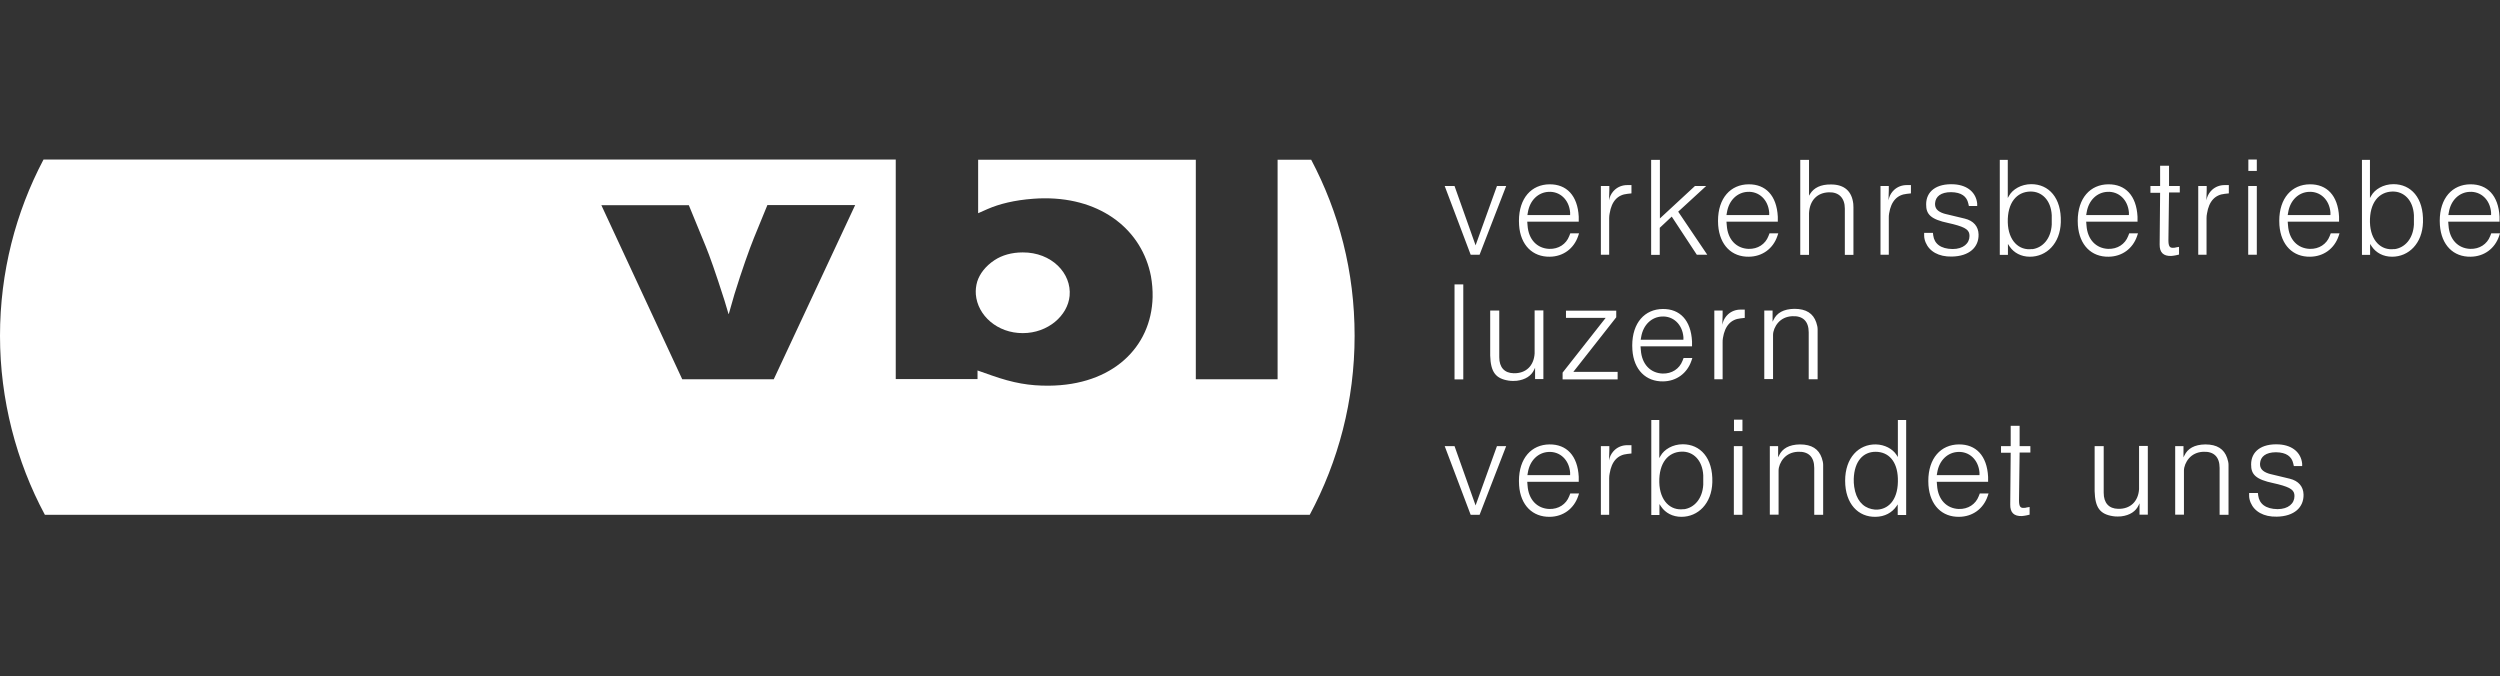
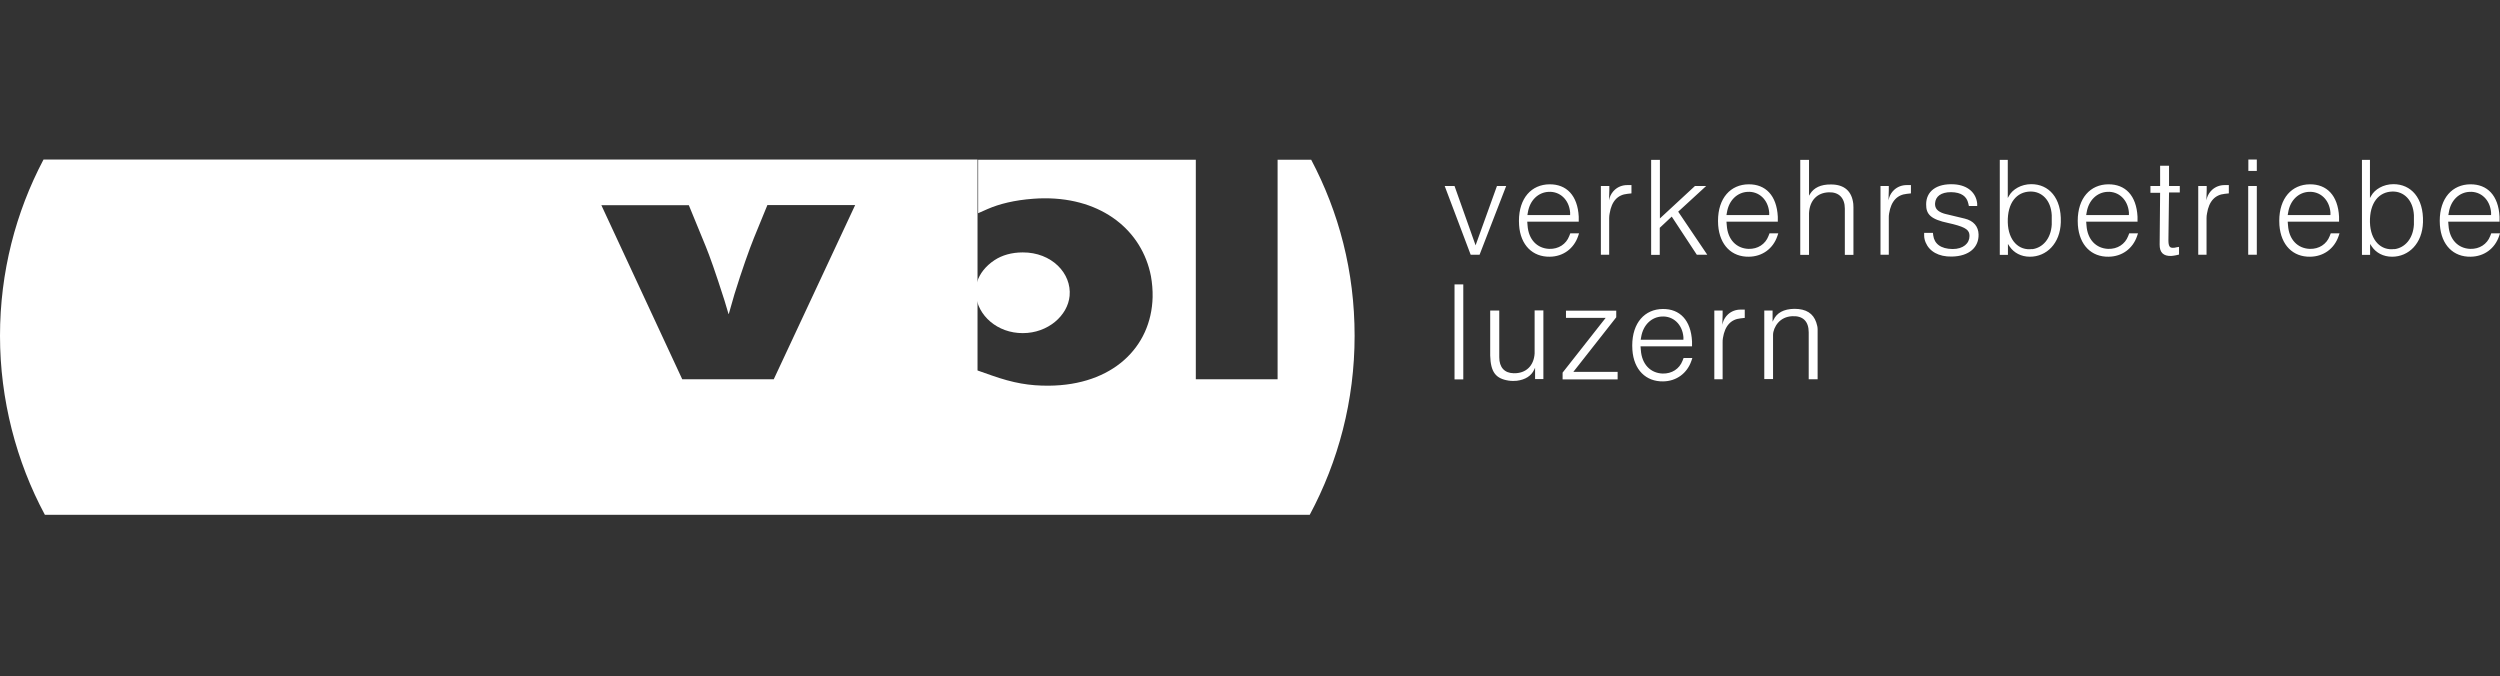
<svg xmlns="http://www.w3.org/2000/svg" id="Ebene_3" width="162.63" height="44" viewBox="0 0 162.63 44">
  <rect x="0" y="0" width="162.63" height="44" fill="#333333" stroke="none" />
  <path d="M94.62,12.1l1.37,3.86h0l1.39-3.86h.6l-1.73,4.47h-.58l-1.69-4.47h.63M102.14,13.98v-.16c-.07-.84-.67-1.38-1.4-1.34-.66.03-1.22.53-1.35,1.34l-.03.17h2.78ZM102.7,14.42h-3.35l.02.24c.06.93.63,1.5,1.41,1.53.61.02,1.1-.31,1.3-.83l.07-.18h.57l-.06.18c-.28.82-.98,1.33-1.84,1.34-1.11.02-1.91-.74-2-2.05,0-.09-.01-.19-.01-.28,0-1.49.82-2.37,1.99-2.38,1.1-.01,1.83.72,1.9,2.11v.33M104.17,12.1h.52v.28l-.02.65h0l.04-.16c.06-.2.18-.38.33-.52.22-.2.5-.31.82-.31h.27v.54l-.27.03c-.61.06-1.02.46-1.15,1.28-.02.1-.03.2-.03.3v2.38s-.54,0-.54,0v-4.47M107.4,10.4h.58v3.81l2.28-2.11h.73s0,0,0,0l-1.82,1.67,1.89,2.8h-.68l-1.63-2.48-.78.73v1.76h-.56v-6.18M115.09,13.98v-.16c-.07-.84-.67-1.38-1.4-1.34-.66.03-1.22.53-1.35,1.34l-.03.17h2.77ZM115.66,14.42h-3.35l.02.24c.06.93.63,1.5,1.41,1.53.61.02,1.1-.31,1.3-.83l.07-.18h.57l-.06.18c-.28.82-.98,1.33-1.85,1.34-1.11.02-1.9-.74-2-2.05,0-.09-.01-.19-.01-.28,0-1.49.82-2.37,1.99-2.38,1.1-.01,1.83.72,1.9,2.11v.33M117.11,10.4h.57v2.33s0,0,0,0l.08-.13c.24-.38.68-.61,1.35-.6.88,0,1.36.45,1.45,1.26,0,.07.01.15.01.23v3.09s-.56,0-.56,0v-3.01c0-.69-.39-1.08-1.03-1.06-.77.02-1.26.53-1.3,1.36,0,.1,0,.19,0,.29v2.42s-.57,0-.57,0v-6.18M122.35,12.1h.52v.28l-.02.65h0l.04-.16c.06-.2.18-.38.33-.52.22-.2.5-.31.82-.31h.27v.54l-.27.03c-.61.06-1.02.46-1.15,1.28-.02.1-.02.2-.02.3v2.38s-.54,0-.54,0v-4.47M125.74,15.14l.02.17c.07.54.48.88,1.26.89.7,0,1.1-.37,1.1-.85,0-.37-.21-.55-1.07-.77-.1-.02-.2-.05-.3-.07-1.14-.24-1.46-.56-1.45-1.22,0-.82.64-1.37,1.83-1.3.89.06,1.42.56,1.49,1.25v.16s-.54,0-.54,0l-.04-.17c-.1-.45-.44-.72-1.12-.73-.67,0-1.01.29-1.04.72-.02.32.14.53.57.67.04.01.07.02.11.03l1.25.3c.58.14.89.52.9,1.03.02.83-.6,1.42-1.74,1.44-.86.02-1.46-.34-1.7-.91-.06-.14-.1-.3-.1-.45v-.18s.57,0,.57,0M132.2,16.21c.69-.09,1.22-.69,1.27-1.6,0-.09,0-.17,0-.26,0-.12,0-.23,0-.35-.05-.99-.66-1.56-1.4-1.54-.88.02-1.49.73-1.46,2,.03,1.2.73,1.86,1.59,1.74ZM130.07,10.4h.54v2.48s0,0,0,0l.08-.14c.23-.42.79-.76,1.45-.76,1.13,0,1.97.88,1.92,2.48-.04,1.38-.93,2.24-2.01,2.24-.58,0-1.04-.26-1.31-.65l-.12-.18h0s0,.71,0,.71h-.53v-6.18M138.49,13.98v-.16c-.07-.84-.67-1.38-1.4-1.34-.66.03-1.22.53-1.35,1.34l-.03.17h2.77ZM139.06,14.42h-3.35l.02.24c.06.93.63,1.5,1.41,1.53.61.02,1.1-.31,1.3-.83l.07-.18h.57l-.06.18c-.28.82-.98,1.33-1.85,1.34-1.11.02-1.9-.74-2-2.05,0-.09-.01-.19-.01-.28,0-1.49.82-2.37,1.99-2.38,1.1-.01,1.83.72,1.9,2.11v.33M139.89,12.1h.63v-1.32h.58v1.32h.7v.42h-.7l-.04,3.1c0,.39.08.51.3.5.09,0,.15-.01.21-.03l.18-.03v.5l-.22.05c-.09.02-.19.03-.28.04-.52.02-.77-.23-.76-.75l.03-3.36h-.63v-.42M143.03,12.1h.52v.28l-.02.65h0l.04-.16c.06-.2.18-.38.33-.52.22-.2.5-.31.82-.31h.27v.54l-.27.03c-.61.06-1.02.46-1.15,1.28-.02.1-.03.2-.03.3v2.38s-.54,0-.54,0v-4.47M146.26,10.38h.55v.74h-.55v-.74ZM146.25,12.1h.56v4.47h-.56v-4.47M151.6,13.98v-.16c-.07-.84-.67-1.38-1.4-1.34-.66.03-1.22.53-1.35,1.34l-.03.17h2.77ZM152.17,14.42h-3.35l.02.24c.06.93.63,1.5,1.41,1.53.61.02,1.1-.31,1.3-.83l.07-.18h.57l-.06.18c-.28.82-.98,1.33-1.85,1.34-1.11.02-1.9-.74-2-2.05,0-.09-.01-.19-.01-.28,0-1.49.82-2.37,1.99-2.38,1.1-.01,1.83.72,1.9,2.11v.33M155.76,16.21c.69-.09,1.22-.69,1.27-1.6,0-.09,0-.17,0-.26,0-.12,0-.23,0-.35-.05-.99-.66-1.56-1.4-1.54-.88.02-1.49.73-1.46,2,.03,1.2.73,1.86,1.59,1.74h0ZM153.63,10.4h.54v2.48s0,0,0,0l.08-.14c.23-.42.79-.76,1.45-.76,1.13,0,1.97.88,1.92,2.48-.04,1.38-.93,2.24-2.01,2.24-.58,0-1.04-.26-1.31-.65l-.12-.18h0s0,.71,0,.71h-.53v-6.18M162.05,13.98v-.16c-.07-.84-.67-1.38-1.4-1.34-.66.03-1.22.53-1.35,1.34l-.03.17h2.77ZM162.61,14.42h-3.35l.02.24c.06.93.63,1.5,1.41,1.53.61.02,1.1-.31,1.3-.83l.07-.18h.57l-.06.18c-.28.82-.98,1.33-1.85,1.34-1.11.02-1.9-.74-2-2.05,0-.09-.01-.19-.01-.28,0-1.49.82-2.37,1.99-2.38,1.1-.01,1.83.72,1.9,2.11v.33M94.62,24.68h.57v-6.18h-.57v6.18ZM96.95,20.2h.58v3.04c0,.66.34,1.03.94,1.04.79.02,1.31-.48,1.36-1.28,0-.1,0-.2,0-.31v-2.5s.57,0,.57,0v4.47h-.54v-.74s0,0,0,0l-.06.13c-.18.39-.56.65-1.13.72-.07,0-.14.01-.21.01-.11,0-.21,0-.32-.02-.84-.13-1.17-.55-1.2-1.63,0-.15,0-.3,0-.45v-2.47M101.65,24.24l2.8-3.56h-2.58v-.47h3.27v.43l-2.79,3.55h2.88v.49h-3.58v-.43M109.51,22.09v-.16c-.07-.84-.67-1.38-1.4-1.34-.66.03-1.22.53-1.35,1.34l-.03.17h2.77ZM110.07,22.53h-3.35l.02.24c.06.93.63,1.5,1.41,1.53.61.02,1.1-.31,1.3-.83l.07-.18h.57l-.06.18c-.28.82-.98,1.33-1.84,1.34-1.11.02-1.91-.74-2-2.05,0-.09-.01-.19-.01-.28,0-1.49.82-2.37,1.99-2.38,1.1-.01,1.83.72,1.9,2.11v.33M111.54,20.2h.52v.28l-.02.65h0l.04-.16c.06-.2.18-.38.33-.52.22-.2.5-.31.82-.31h.27v.54l-.27.03c-.61.06-1.02.46-1.15,1.28-.02.1-.02.2-.02.3v2.38s-.54,0-.54,0v-4.47M114.77,20.2h.54v.73s0,0,0,0l.06-.12c.21-.45.65-.71,1.36-.72.77,0,1.22.3,1.42.88.06.18.09.32.09.45v3.25s-.58,0-.58,0v-3.05c0-.72-.38-1.09-1.08-1.05-.38.02-.69.17-.91.42-.21.24-.33.55-.33.8v2.87h-.57v-4.47" style="fill:#fff;" />
-   <path d="M94.62,29.02l1.37,3.86h0l1.39-3.86h.6l-1.73,4.47h-.58l-1.69-4.47h.63M102.14,30.9v-.16c-.07-.84-.67-1.38-1.4-1.34-.66.03-1.22.53-1.35,1.34l-.03.17h2.78ZM102.7,31.34h-3.35l.02.24c.06.93.63,1.5,1.41,1.53.61.02,1.1-.31,1.3-.83l.07-.18h.57l-.06.18c-.28.82-.98,1.33-1.84,1.34-1.11.02-1.91-.74-2-2.05,0-.09-.01-.19-.01-.28,0-1.49.82-2.37,1.99-2.38,1.1-.01,1.83.72,1.9,2.11v.33M104.17,29.02h.52v.28l-.02.65h0l.04-.16c.06-.2.18-.38.33-.52.22-.2.5-.31.82-.31h.27v.54l-.27.03c-.61.06-1.02.46-1.15,1.28-.02.1-.03.2-.03.3v2.38s-.54,0-.54,0v-4.47M109.53,33.13c.69-.09,1.22-.69,1.27-1.6,0-.09,0-.17,0-.26,0-.12,0-.23,0-.35-.05-.99-.66-1.56-1.4-1.54-.88.02-1.49.73-1.46,2,.03,1.2.73,1.86,1.59,1.74ZM107.4,27.32h.54v2.48s0,0,0,0l.08-.14c.23-.42.79-.76,1.45-.76,1.13,0,1.97.88,1.92,2.48-.04,1.38-.93,2.24-2.01,2.24-.58,0-1.04-.26-1.31-.65l-.12-.18h0s0,.71,0,.71h-.53v-6.18M112.8,27.3h.55v.74h-.55v-.74ZM112.79,29.02h.56v4.47h-.56v-4.47M115.13,29.02h.54v.73s0,0,0,0l.06-.12c.21-.45.65-.71,1.36-.72.77,0,1.22.3,1.42.88.06.18.09.32.09.45v3.25s-.58,0-.58,0v-3.05c0-.72-.38-1.09-1.08-1.05-.38.02-.69.17-.91.42-.21.24-.33.55-.33.8v2.87h-.57v-4.47M121.78,33.12c.12.03.25.04.37.03.79-.06,1.36-.75,1.31-2.04-.04-1.11-.61-1.72-1.45-1.72-.8,0-1.38.6-1.42,1.76,0,.17,0,.35.03.52.12.83.54,1.32,1.15,1.45h0ZM123.46,29.73h0s0-2.41,0-2.41h.54v6.18h-.55v-.69s0,0,0,0l-.08.12c-.3.43-.77.68-1.35.69-1.13.03-1.99-.84-1.99-2.35,0-1.49.88-2.38,2-2.36.57.01,1.09.29,1.34.68l.09.14M128.77,30.9v-.16c-.07-.84-.67-1.38-1.4-1.34-.66.03-1.22.53-1.35,1.34l-.03.17h2.77ZM129.34,31.34h-3.35l.02.24c.06.93.63,1.5,1.41,1.53.61.02,1.1-.31,1.3-.83l.07-.18h.57l-.06.18c-.28.82-.98,1.33-1.85,1.34-1.11.02-1.9-.74-2-2.05,0-.09-.01-.19-.01-.28,0-1.49.82-2.37,1.99-2.38,1.1-.01,1.83.72,1.9,2.11v.33M130.17,29.02h.63v-1.32h.58v1.32h.7v.42h-.7l-.04,3.1c0,.39.08.51.3.5.09,0,.15-.01.21-.03l.18-.03v.5l-.22.05c-.09.02-.19.03-.28.04-.52.02-.77-.23-.76-.75l.03-3.37h-.63v-.42M136.27,29.02h.58v3.04c0,.66.34,1.03.94,1.04.79.02,1.31-.48,1.36-1.28,0-.1,0-.2,0-.31v-2.5s.57,0,.57,0v4.47h-.54v-.74s0,0,0,0l-.06.13c-.18.39-.56.65-1.13.72-.07,0-.14.01-.21.01-.11,0-.21,0-.32-.02-.85-.13-1.17-.55-1.2-1.63,0-.15,0-.3,0-.45v-2.47M141.5,29.02h.54v.73s0,0,0,0l.06-.12c.21-.45.65-.71,1.36-.72.77,0,1.22.3,1.42.88.06.18.09.32.09.45v3.25s-.58,0-.58,0v-3.05c0-.72-.38-1.09-1.08-1.05-.38.02-.69.17-.91.42-.21.24-.33.55-.33.8v2.87h-.57v-4.47M146.88,32.06l.02.17c.07.54.48.88,1.26.89.7,0,1.1-.37,1.1-.85,0-.37-.21-.55-1.07-.77-.1-.02-.2-.05-.3-.07-1.14-.24-1.46-.56-1.45-1.22,0-.82.64-1.37,1.83-1.3.89.06,1.42.56,1.49,1.25v.16s-.54,0-.54,0l-.04-.17c-.1-.45-.44-.72-1.12-.73-.67,0-1.01.29-1.04.72-.02.32.14.53.57.67.04.01.07.02.11.03l1.25.3c.58.14.89.52.9,1.03.02.83-.6,1.42-1.74,1.44-.86.02-1.46-.34-1.7-.91-.06-.14-.1-.3-.1-.45v-.18s.57,0,.57,0" style="fill:#fff;" />
  <path d="M66.54,21.67c1.63,0,2.92-1.14,3.04-2.42.14-1.47-1.17-2.84-3.05-2.83-.72,0-1.34.18-1.83.5-.59.39-.97.89-1.13,1.4-.08.27-.11.55-.09.83.11,1.37,1.4,2.53,3.06,2.52" style="fill:#fff;" />
-   <path d="M50.34,24.67h-5.96l-5.26-11.32h5.69l1.1,2.68c.26.64.6,1.58,1.22,3.52l.26.87h.02l.37-1.29c.48-1.55.95-2.87,1.26-3.64l.88-2.15h5.71l-5.29,11.32ZM85.3,10.39h-2.19v14.28h-5.32v-14.28h-14.16v3.48l.61-.27c.78-.34,1.76-.58,2.97-.67.25-.02.5-.03.75-.03,3.74-.01,6.33,2.09,6.91,5.06.08.45.12.91.11,1.37-.08,3.28-2.63,5.73-6.75,5.76-1.26.01-2.31-.17-3.73-.67l-.91-.32v.56h-5.32v-14.28H2.83c-1.81,3.43-2.83,7.33-2.83,11.47s1.06,8.18,2.92,11.64h82.28c1.86-3.47,2.92-7.43,2.92-11.64s-1.02-8.04-2.83-11.47" style="fill:#fff;" />
+   <path d="M50.34,24.67h-5.96l-5.26-11.32h5.69l1.1,2.68c.26.64.6,1.58,1.22,3.52l.26.87h.02l.37-1.29c.48-1.55.95-2.87,1.26-3.64l.88-2.15h5.71l-5.29,11.32ZM85.3,10.39h-2.19v14.28h-5.32v-14.28h-14.16v3.48l.61-.27c.78-.34,1.76-.58,2.97-.67.25-.02.5-.03.75-.03,3.74-.01,6.33,2.09,6.91,5.06.08.45.12.91.11,1.37-.08,3.28-2.63,5.73-6.75,5.76-1.26.01-2.31-.17-3.73-.67l-.91-.32v.56v-14.28H2.83c-1.81,3.43-2.83,7.33-2.83,11.47s1.06,8.18,2.92,11.64h82.28c1.86-3.47,2.92-7.43,2.92-11.64s-1.02-8.04-2.83-11.47" style="fill:#fff;" />
</svg>